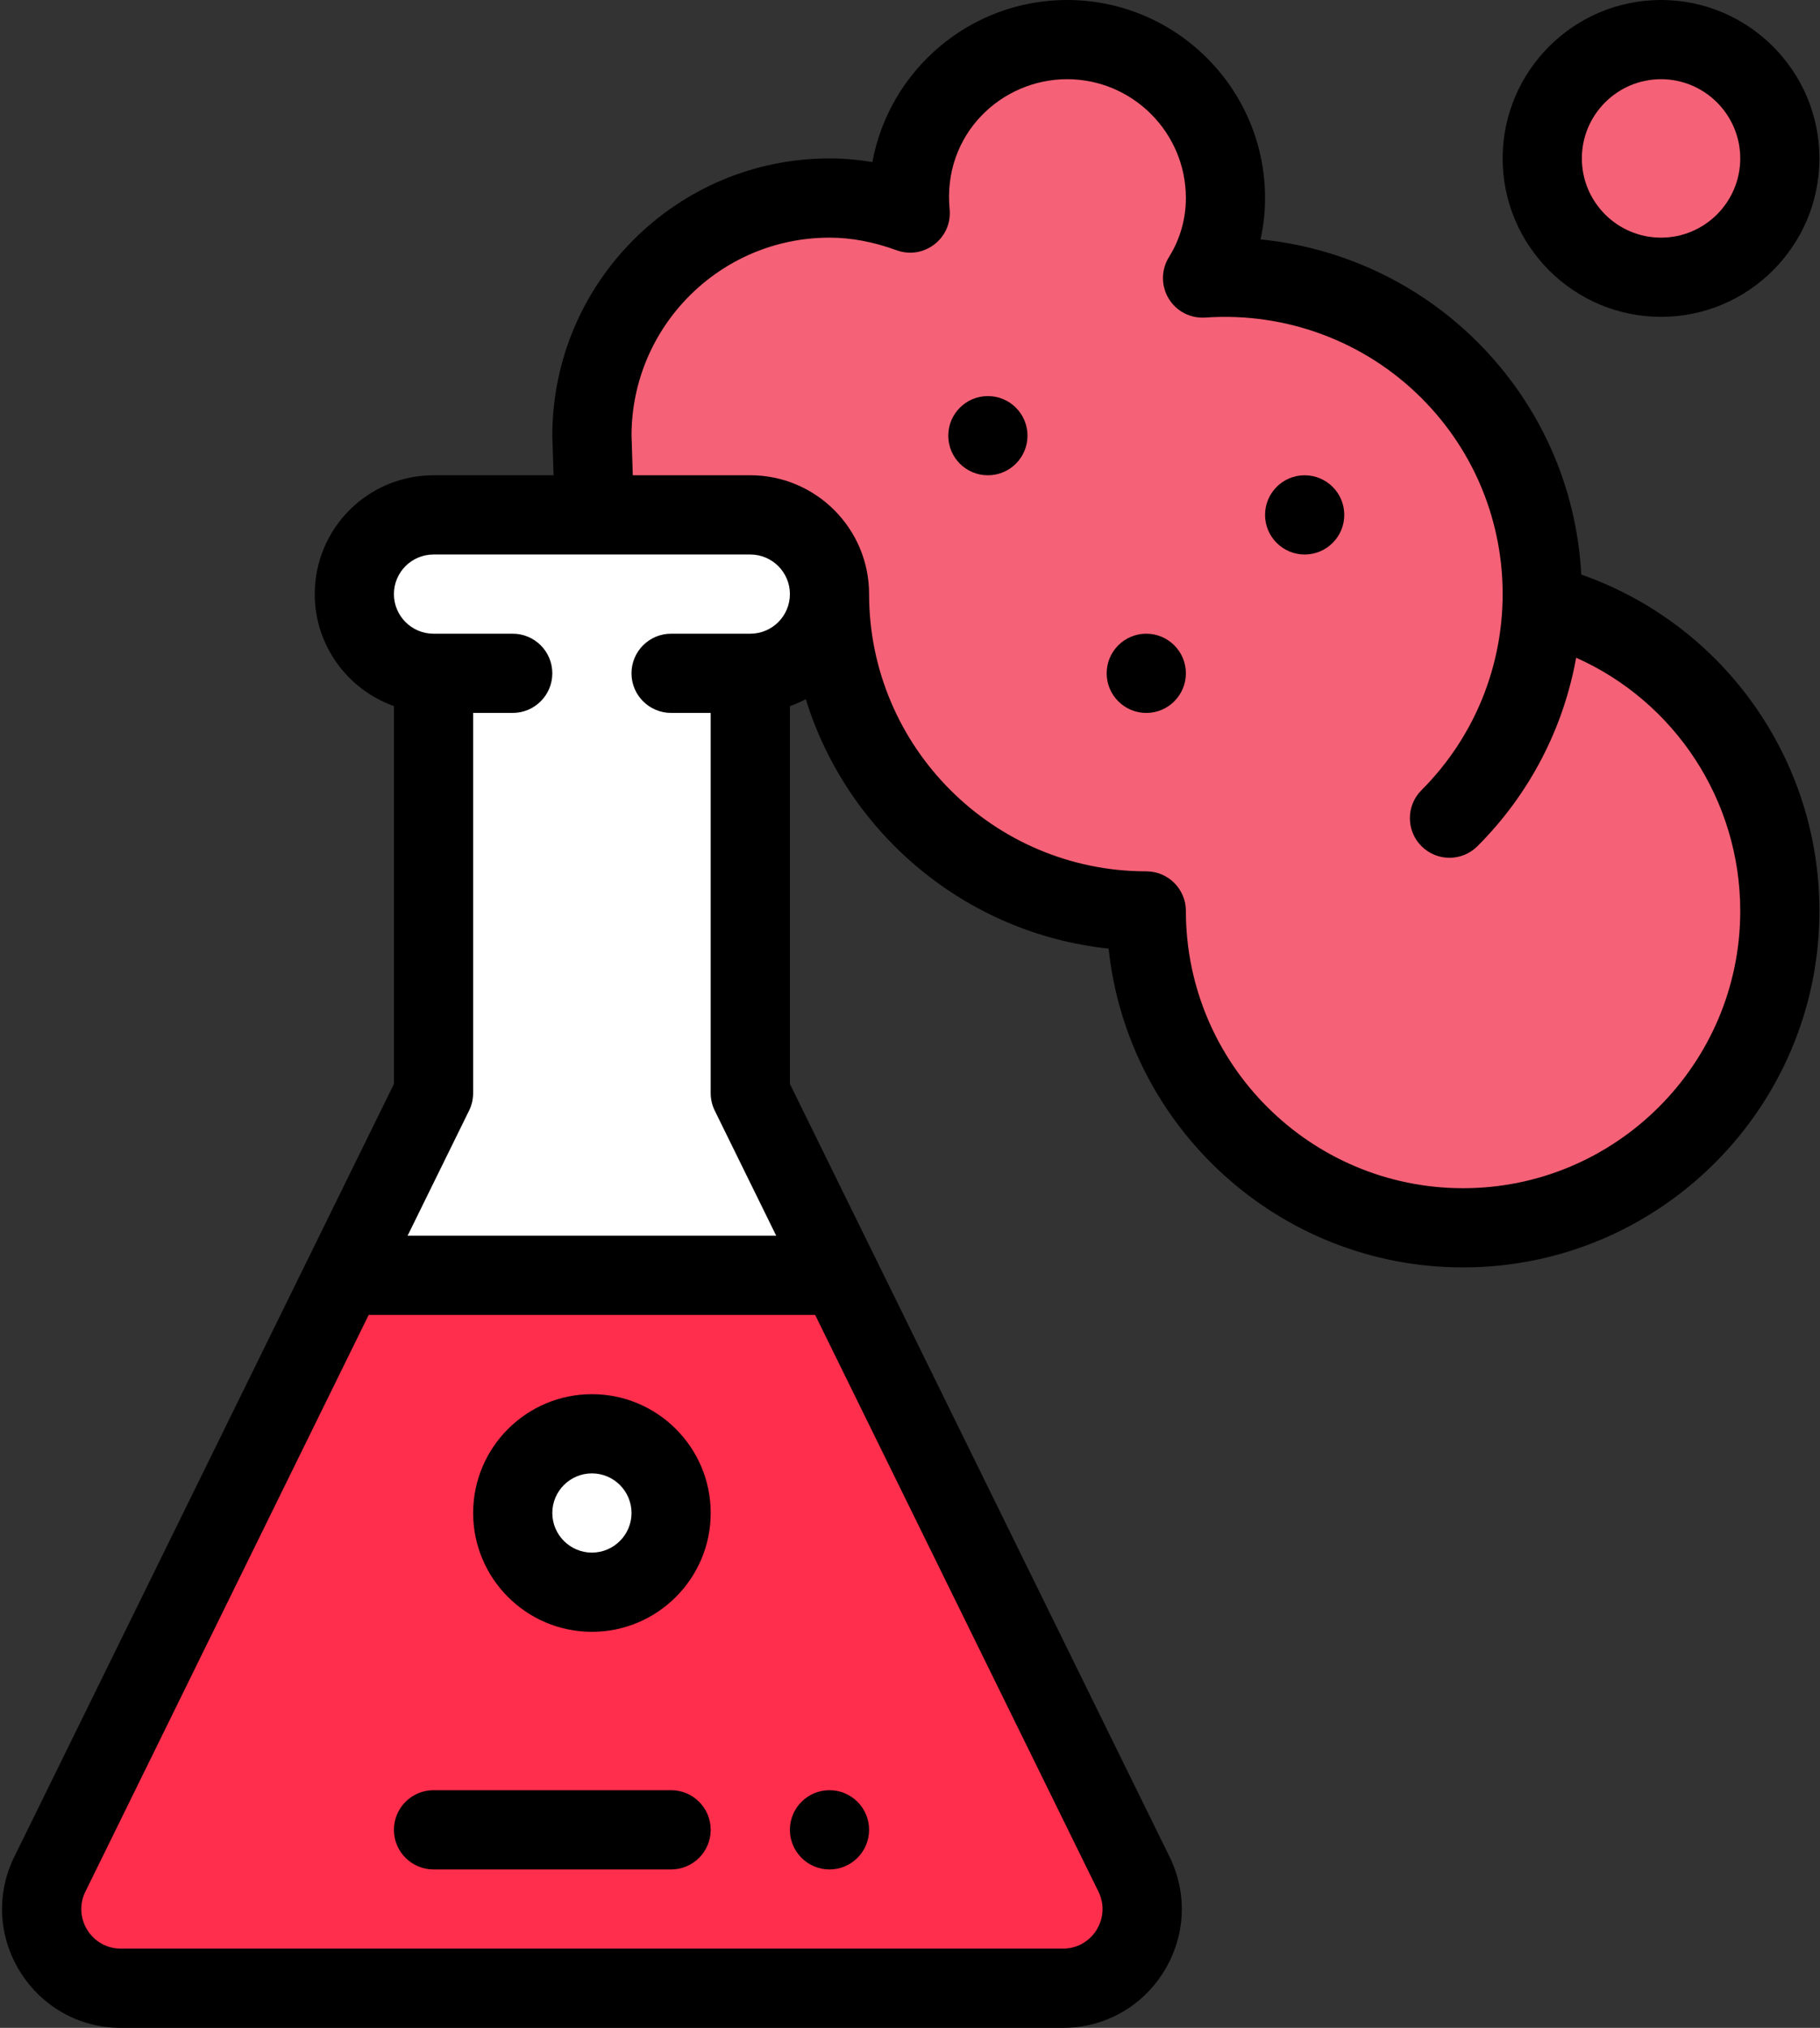
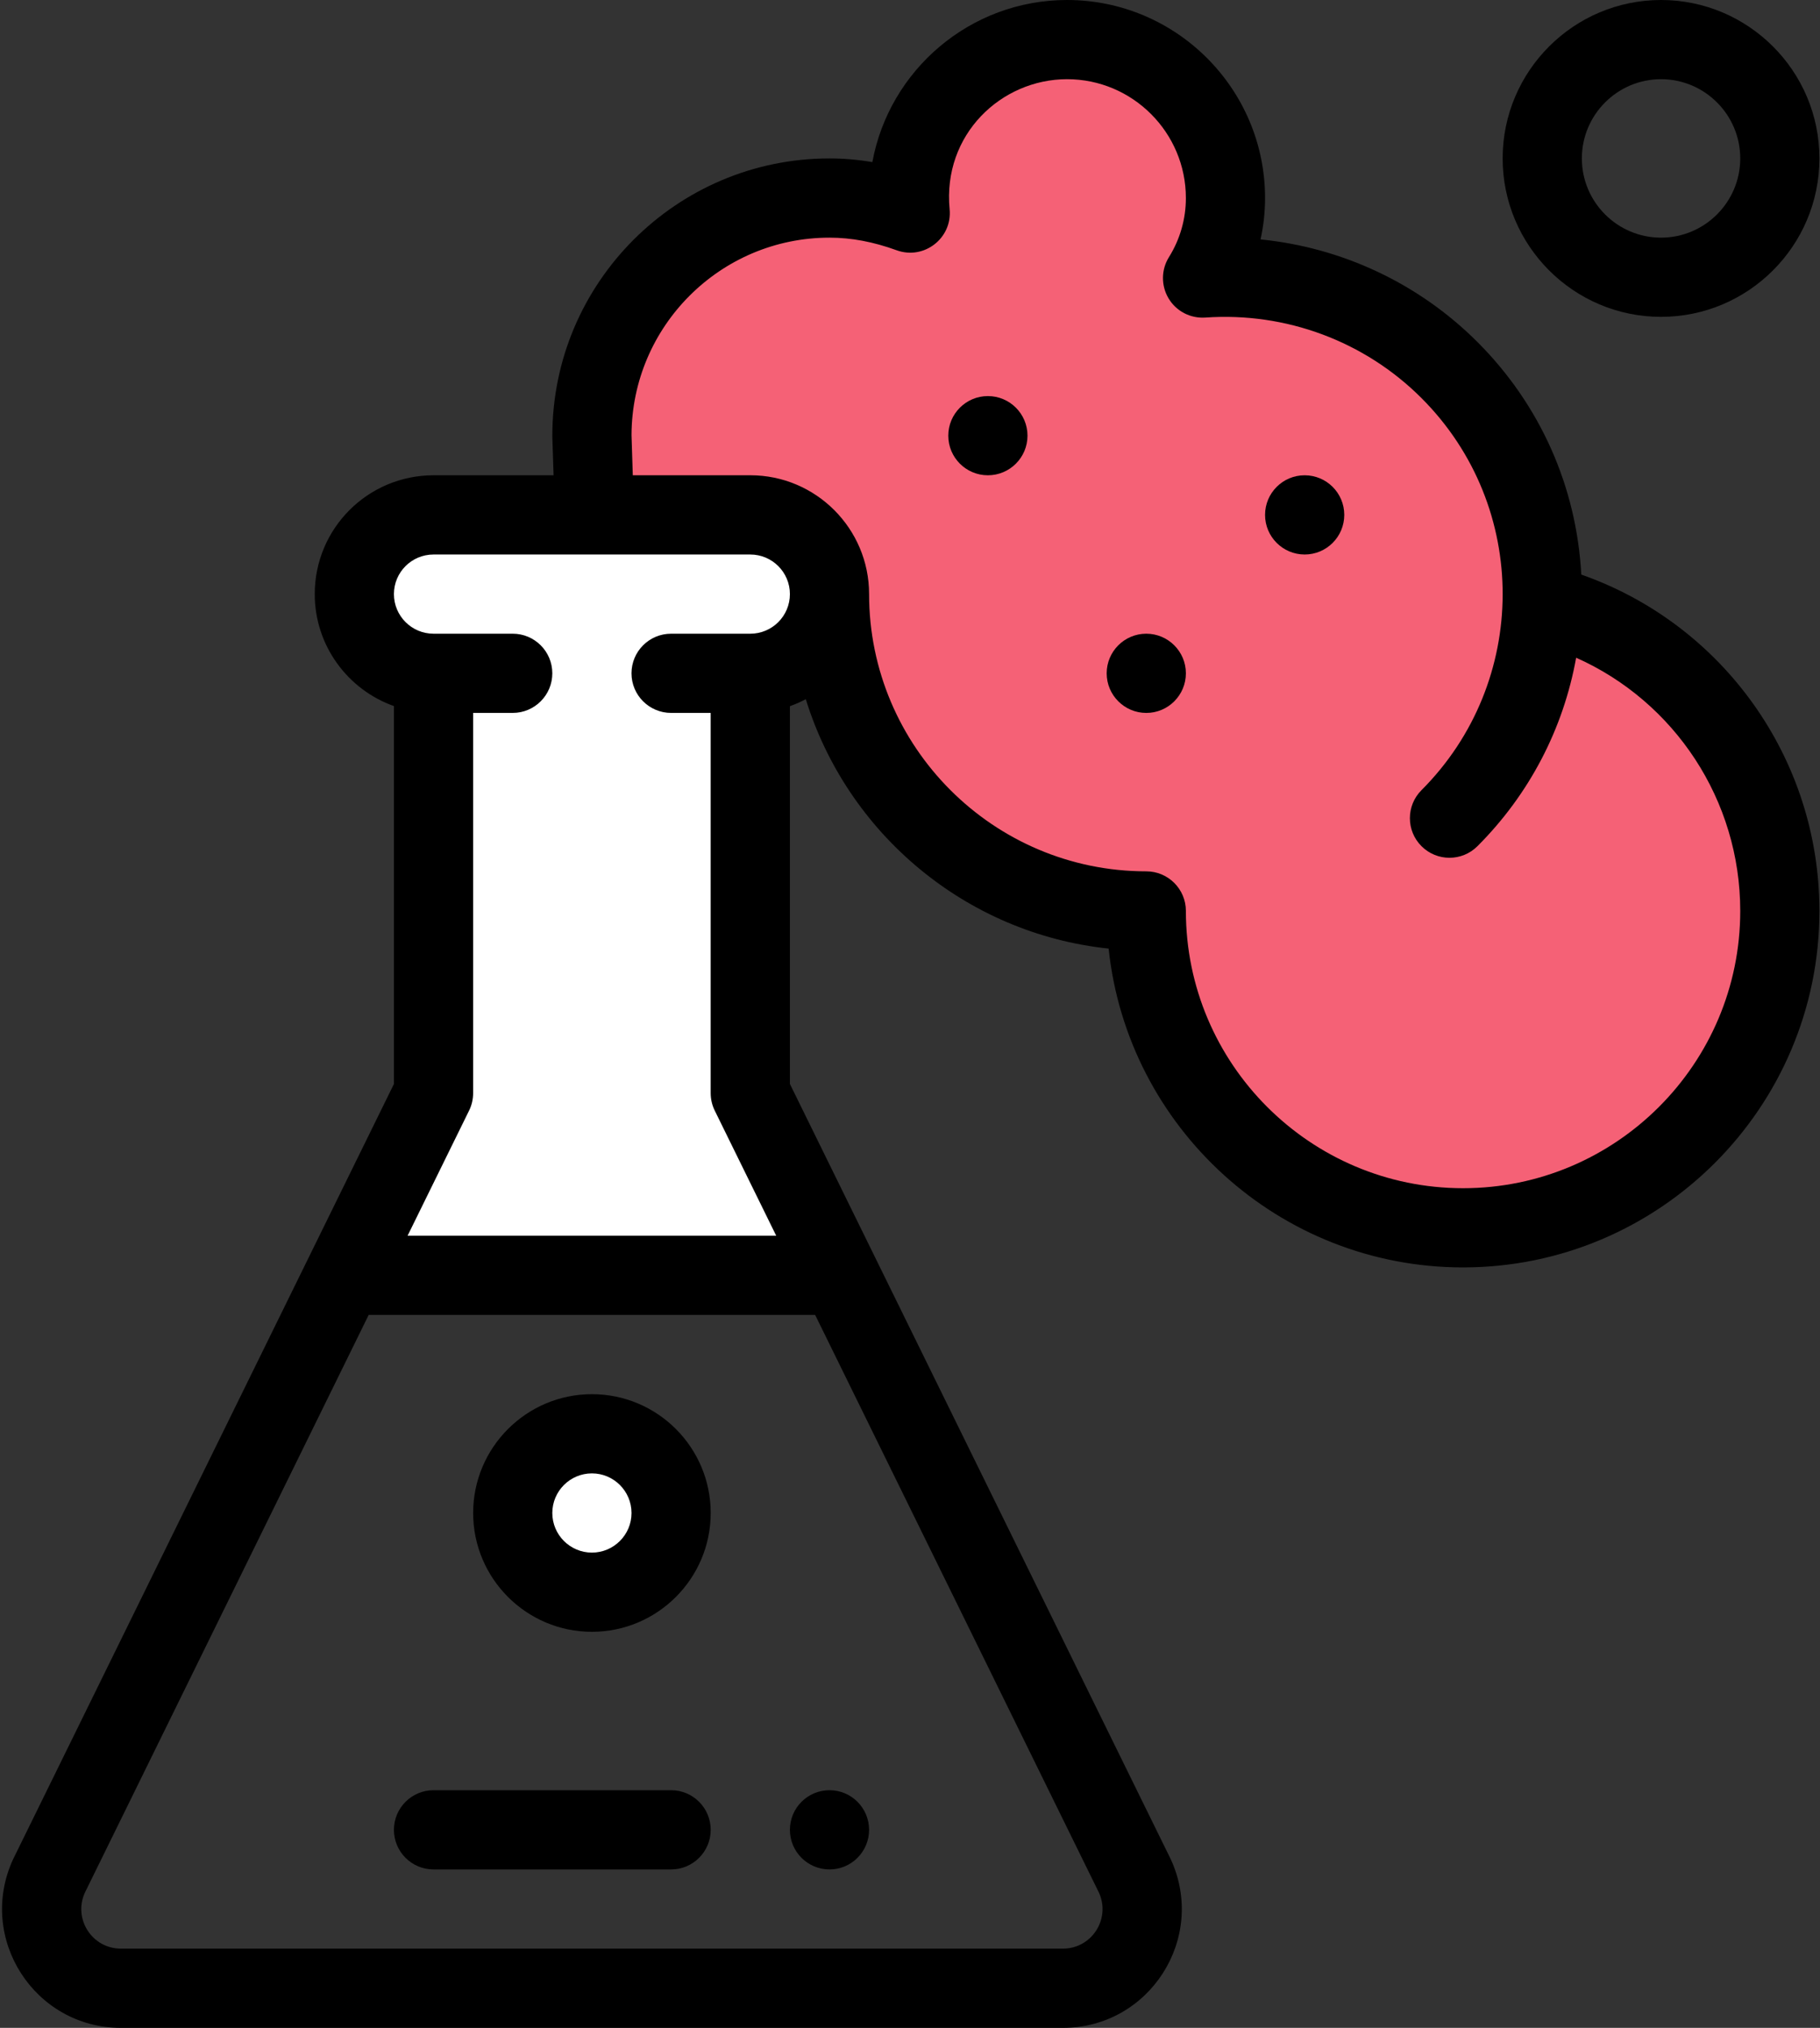
<svg xmlns="http://www.w3.org/2000/svg" version="1.1" id="Layer_1" x="0px" y="0px" width="79px" height="88px" viewBox="0 0 79 88" enable-background="new 0 0 79 88" xml:space="preserve">
  <rect x="0" y="0" width="79" height="88" fill="#333333" stroke="none" />
  <g>
-     <circle fill="#F56176" cx="72.1" cy="6.875" r="5.156" />
    <path fill="#F56176" d="M66.936,26.213L66.936,26.213c5.936,1.524,10.32,6.909,10.32,13.318c0,7.594-6.156,13.75-13.75,13.75   s-13.75-6.156-13.75-13.75c-7.594,0-13.75-6.156-13.75-13.75c0-1.899-1.539-3.438-3.438-3.438h-6.767v-0.106l-0.108-3.33   c0-5.697,4.617-10.313,10.313-10.313c1.236,0,2.404,0.252,3.503,0.651c-0.021-0.216-0.066-0.428-0.066-0.651   c0-3.797,3.079-6.875,6.875-6.875s6.875,3.078,6.875,6.875c0,1.289-0.374,2.482-0.995,3.472c4.188-0.294,8.015,1.289,10.718,3.992   c2.489,2.489,4.027,5.927,4.027,9.723C66.943,25.926,66.941,26.07,66.936,26.213z" />
-     <path fill="#FF2E4C" d="M49.266,81.42c1.035,2.278-0.63,4.861-3.13,4.861H5.25c-2.5,0-4.164-2.583-3.13-4.86l12.833-26.119   l0.084,0.042H36.35l0.084-0.041L49.266,81.42z" />
    <path fill="#FFFFFF" d="M18.818,29.219c-1.899,0-3.438-1.539-3.438-3.438c0-1.897,1.54-3.438,3.438-3.438h13.75   c1.899,0,3.438,1.538,3.438,3.438c0,1.897-1.54,3.438-3.438,3.438v18.219l3.866,7.865l-0.084,0.04H15.037l-0.084-0.04l3.865-7.865   V29.219L18.818,29.219z M25.693,62.219c1.899,0,3.438,1.538,3.438,3.438s-1.539,3.438-3.438,3.438   c-1.899,0-3.438-1.539-3.438-3.438C22.256,63.757,23.794,62.219,25.693,62.219z" />
-     <path d="M56.63,24.063c0.95,0,1.72-0.77,1.72-1.72c0-0.948-0.77-1.718-1.72-1.718c-0.948,0-1.718,0.77-1.718,1.719   C54.912,23.292,55.682,24.062,56.63,24.063L56.63,24.063z M49.756,30.938c0.949,0,1.719-0.77,1.719-1.72   c0-0.948-0.771-1.718-1.719-1.718c-0.949,0-1.719,0.77-1.719,1.719C48.037,30.167,48.807,30.937,49.756,30.938L49.756,30.938z    M42.88,20.625c0.95,0,1.72-0.77,1.72-1.719c0-0.948-0.77-1.718-1.72-1.718c-0.948,0-1.718,0.77-1.718,1.718   C41.162,19.855,41.932,20.625,42.88,20.625L42.88,20.625z M36.006,81.125c0.949,0,1.718-0.77,1.718-1.719s-0.77-1.719-1.718-1.719   c-0.949,0-1.719,0.77-1.719,1.72C34.287,80.355,35.057,81.125,36.006,81.125z" />
+     <path d="M56.63,24.063c0.95,0,1.72-0.77,1.72-1.72c0-0.948-0.77-1.718-1.72-1.718c-0.948,0-1.718,0.77-1.718,1.719   C54.912,23.292,55.682,24.062,56.63,24.063L56.63,24.063z M49.756,30.938c0.949,0,1.719-0.77,1.719-1.72   c0-0.948-0.771-1.718-1.719-1.718c-0.949,0-1.719,0.77-1.719,1.719C48.037,30.167,48.807,30.937,49.756,30.938L49.756,30.938z    M42.88,20.625c0.95,0,1.72-0.77,1.72-1.719c0-0.948-0.77-1.718-1.72-1.718c-0.948,0-1.718,0.77-1.718,1.718   C41.162,19.855,41.932,20.625,42.88,20.625z M36.006,81.125c0.949,0,1.718-0.77,1.718-1.719s-0.77-1.719-1.718-1.719   c-0.949,0-1.719,0.77-1.719,1.72C34.287,80.355,35.057,81.125,36.006,81.125z" />
    <path d="M5.25,88h40.886c3.752,0,6.245-3.878,4.695-7.29l-0.022-0.047L34.287,47.038V30.645c0.237-0.084,0.468-0.185,0.69-0.303   c1.796,5.809,6.925,10.167,13.145,10.823C48.941,48.929,55.527,55,63.506,55c8.53,0,15.469-6.939,15.469-15.469   c0-6.618-4.189-12.442-10.337-14.597c-0.204-3.813-1.784-7.37-4.506-10.091c-2.545-2.544-5.877-4.101-9.416-4.454   c0.13-0.586,0.196-1.188,0.196-1.795C54.912,3.855,51.057,0,46.318,0c-4.206,0-7.716,3.038-8.452,7.035   c-0.626-0.107-1.248-0.16-1.86-0.16c-6.634,0-12.031,5.397-12.031,12.031v0.056l0.054,1.663h-5.21   c-2.851,0-5.157,2.307-5.157,5.156c0,2.24,1.437,4.15,3.438,4.86v16.397L0.578,80.663L0.556,80.71C-0.996,84.126,1.503,88,5.25,88z    M27.412,18.88c0.015-4.727,3.864-8.567,8.594-8.567c0.946,0,1.9,0.179,2.916,0.548c1.186,0.43,2.417-0.523,2.298-1.779   c-0.312-3.244,2.239-5.645,5.099-5.645c2.843,0,5.156,2.314,5.156,5.157c0,0.91-0.254,1.794-0.732,2.56   c-0.344,0.548-0.35,1.242-0.018,1.797c0.332,0.555,0.944,0.874,1.594,0.83c3.498-0.245,6.917,1.028,9.383,3.494   c4.722,4.722,4.674,12.34,0,17.015c-0.671,0.671-0.671,1.76,0,2.43c0.671,0.672,1.759,0.672,2.43,0   c2.251-2.25,3.729-5.095,4.283-8.178c4.275,1.905,7.123,6.178,7.123,10.99c0,6.634-5.397,12.031-12.031,12.031   S51.475,46.165,51.475,39.53c0-0.949-0.771-1.718-1.719-1.718c-6.634,0-12.032-5.398-12.032-12.032   c0-2.843-2.313-5.156-5.156-5.156h-5.101L27.412,18.88L27.412,18.88z M18.818,24.063h13.75c0.948,0,1.719,0.77,1.719,1.718   c0,0.95-0.77,1.719-1.719,1.719h-3.438c-0.95,0-1.719,0.77-1.719,1.719c0,0.949,0.77,1.718,1.719,1.718h1.718v16.5   c0,0.263,0.06,0.522,0.177,0.759l2.668,5.429H17.692l2.669-5.43c0.116-0.235,0.176-0.495,0.176-0.758v-16.5h1.719   c0.949,0,1.718-0.769,1.718-1.718c0-0.95-0.77-1.719-1.718-1.719h-3.438c-0.948,0-1.719-0.771-1.719-1.719   C17.099,24.832,17.869,24.063,18.818,24.063L18.818,24.063z M3.676,82.15l12.327-25.088h19.38L47.71,82.15   c0.5,1.136-0.327,2.412-1.574,2.412H5.25C4.004,84.563,3.176,83.287,3.676,82.15z" />
    <path d="M25.693,70.813c2.843,0,5.156-2.313,5.156-5.156c0-2.844-2.312-5.156-5.155-5.156c-2.843,0-5.156,2.313-5.156,5.156   C20.538,68.499,22.851,70.813,25.693,70.813L25.693,70.813z M25.693,63.938c0.948,0,1.719,0.771,1.719,1.72   c0,0.946-0.771,1.718-1.719,1.718c-0.947,0-1.719-0.771-1.719-1.719S24.746,63.938,25.693,63.938L25.693,63.938z M72.1,13.75   c3.79,0,6.875-3.084,6.875-6.875C78.975,3.085,75.89,0,72.1,0c-3.791,0-6.875,3.084-6.875,6.875   C65.225,10.665,68.309,13.75,72.1,13.75z M72.1,3.437c1.896,0,3.438,1.543,3.438,3.438s-1.542,3.438-3.438,3.438   c-1.895,0-3.437-1.543-3.437-3.438S70.204,3.437,72.1,3.437z M18.818,81.125h10.313c0.949,0,1.718-0.77,1.718-1.719   s-0.77-1.719-1.718-1.719H18.818c-0.949,0-1.719,0.77-1.719,1.72C17.099,80.355,17.869,81.125,18.818,81.125L18.818,81.125z" />
  </g>
</svg>